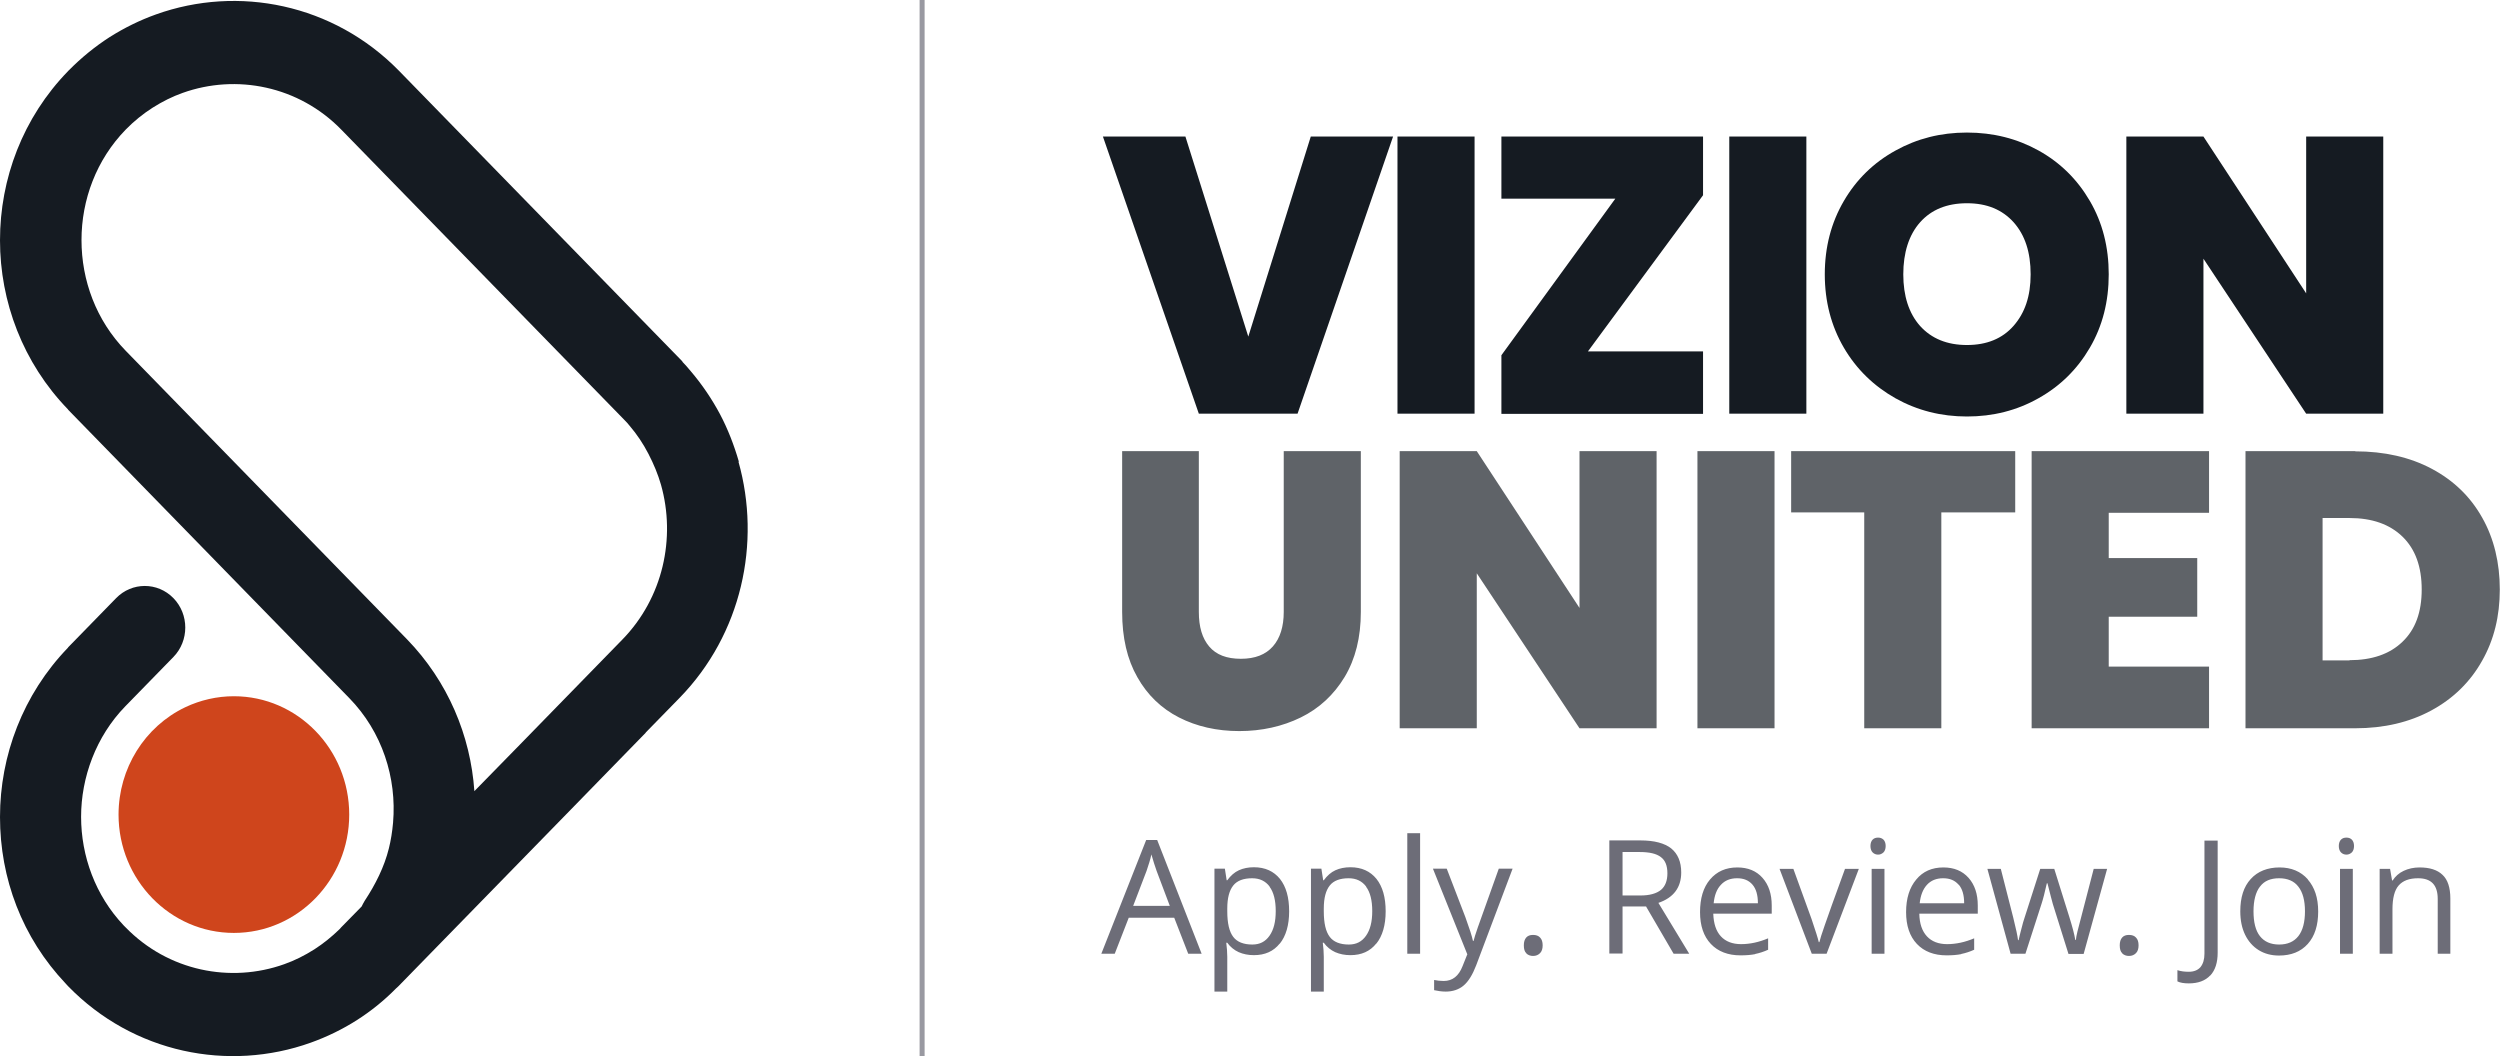
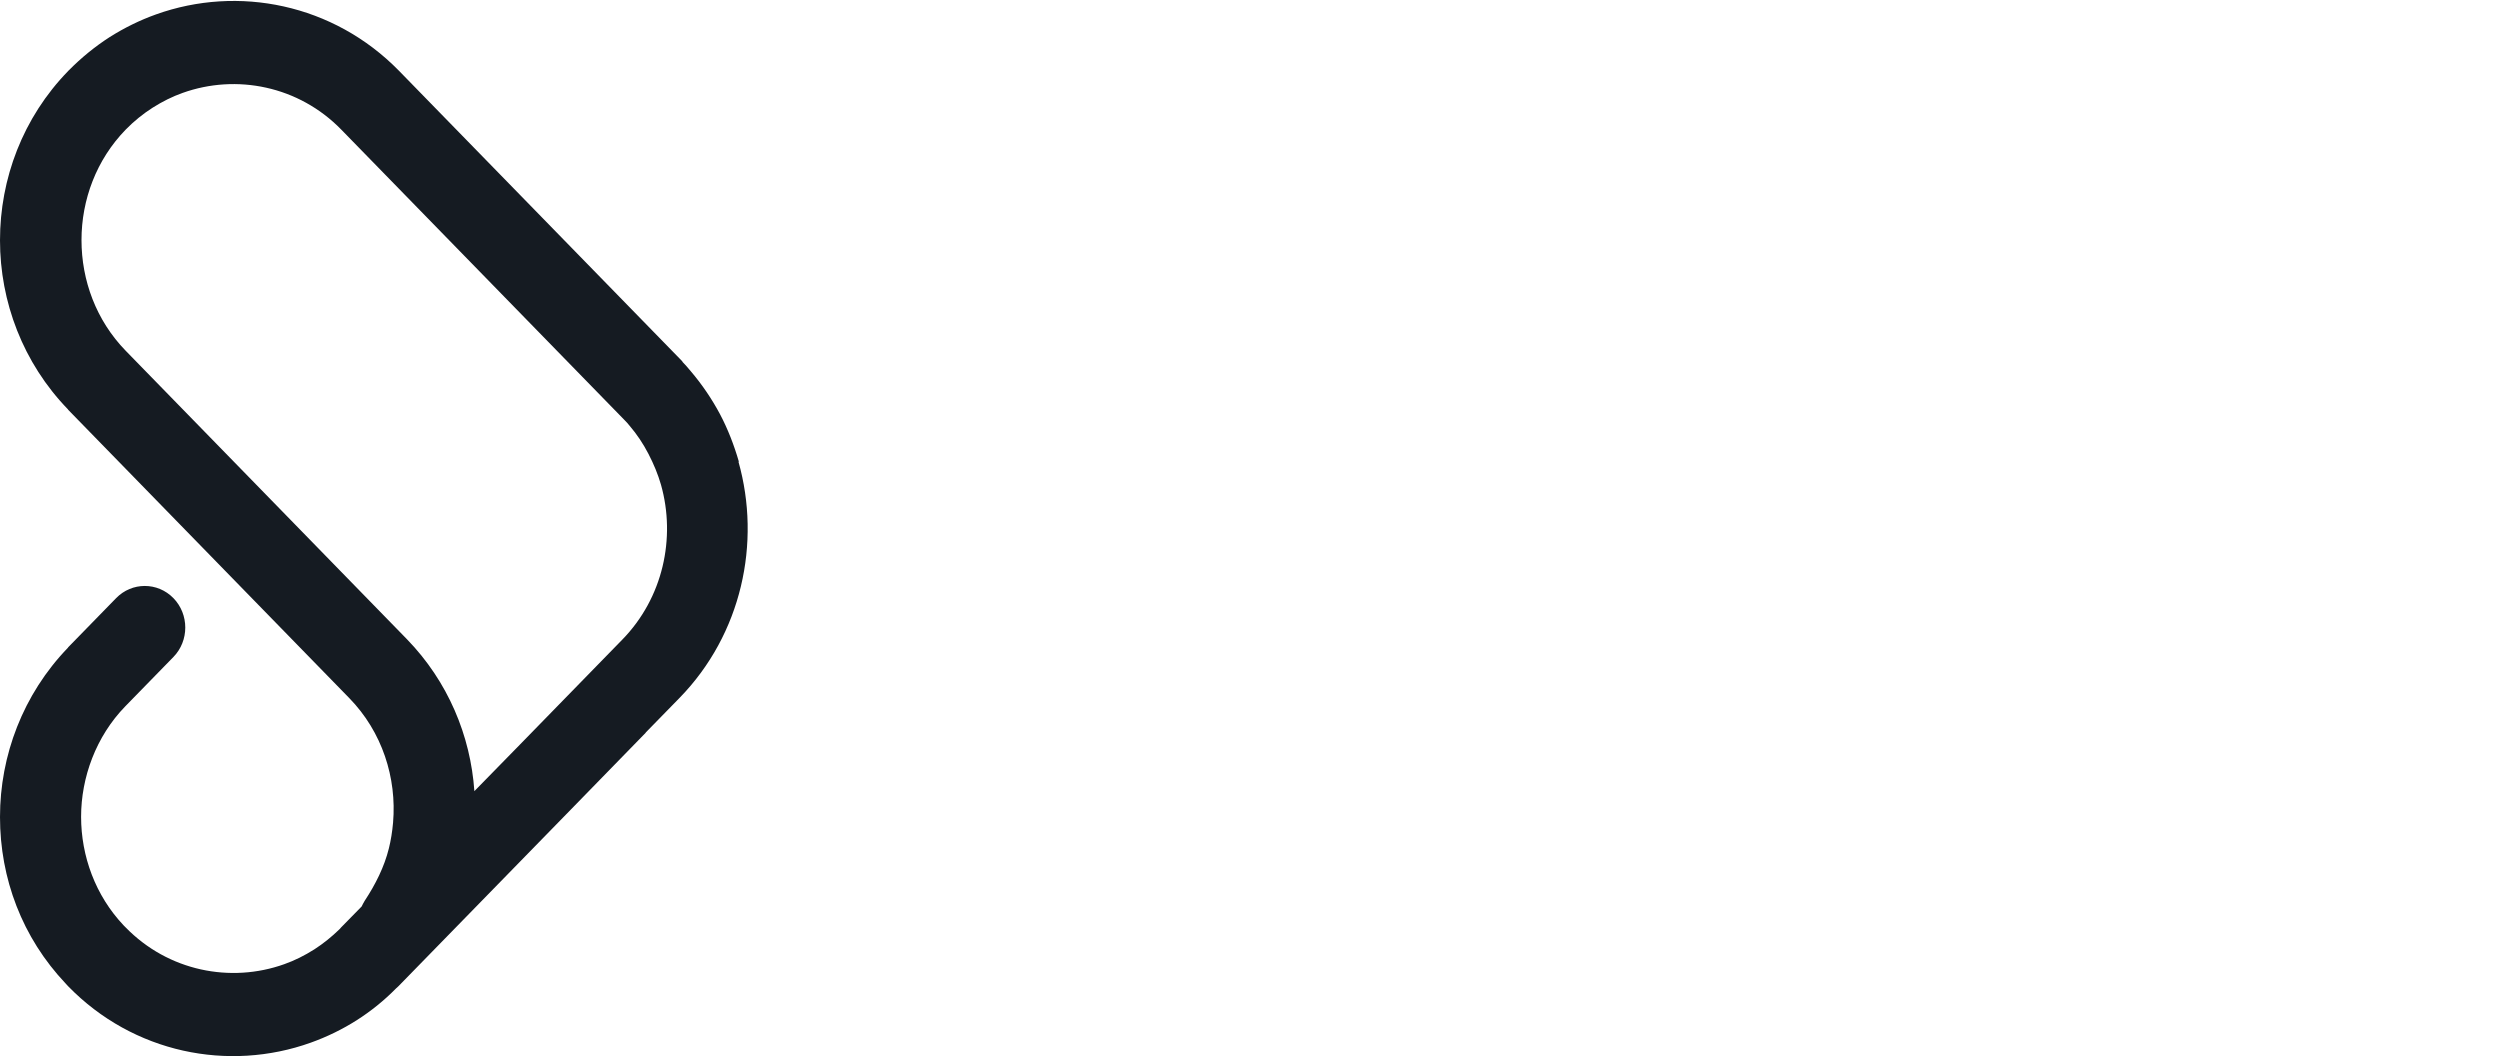
<svg xmlns="http://www.w3.org/2000/svg" id="Layer_2" width="124.85" height="52.75" viewBox="0 0 124.85 52.75">
  <defs>
    <style>.cls-1{stroke:#9999a1;stroke-width:.25px;}.cls-1,.cls-2{fill:none;}.cls-3{fill:#5f6368;}.cls-4{fill:#6d6d78;}.cls-5{fill:#151b22;}.cls-6{fill:#cf451c;}.cls-7{clip-path:url(#clippath);}</style>
    <clipPath id="clippath">
      <rect class="cls-2" width="124.85" height="52.75" />
    </clipPath>
  </defs>
  <g id="Layer_1-2">
    <g class="cls-7">
      <path class="cls-5" d="M36.9,23.06c-.24-.83-.55-1.63-.94-2.37-.4-.75-.89-1.48-1.47-2.16-.14-.17-.28-.33-.41-.46v-.02S19.92,3.53,19.92,3.53C16.65.19,11.89-.75,7.79.72c-.81.29-1.58.67-2.31,1.13-.73.47-1.42,1.03-2.06,1.68h-.01s0,.01,0,.01h0C1.13,5.88,0,8.94,0,12s1.14,6.12,3.4,8.45h0s0,.01,0,.01l14.04,14.4c1.65,1.69,2.38,3.99,2.19,6.22-.04.46-.11.89-.21,1.29-.23.93-.67,1.8-1.21,2.62-.06.09-.1.19-.15.28l-1.02,1.04h0s-.08.09-.08.09c-.39.38-.81.72-1.26,1.01-.49.31-.99.56-1.5.74-2.68.96-5.8.35-7.93-1.84h0s-.09-.09-.09-.09c-1.42-1.5-2.13-3.47-2.13-5.43s.74-4.01,2.21-5.52h0s0,0,0,0l2.4-2.46c.79-.81.79-2.13,0-2.94-.79-.81-2.07-.81-2.86,0l-2.4,2.46h0s0,.01,0,.01h0C1.14,34.68,0,37.74,0,40.8s1.1,6.02,3.29,8.33c.04.04.07.08.11.12h0c3.26,3.35,8.02,4.29,12.12,2.82.81-.29,1.59-.67,2.31-1.13.69-.44,1.35-.97,1.95-1.58.04-.03.08-.07.11-.1h0s2.03-2.08,2.03-2.08l6.87-7.04,3.46-3.55h-.01l1.7-1.74c3.1-3.18,4.08-7.74,2.94-11.79h0ZM31.09,31.93l-5.14,5.27h0s-2.26,2.31-2.26,2.31c-.19-2.77-1.32-5.48-3.37-7.59l-14.04-14.4h0s0,0,0,0c-1.48-1.52-2.21-3.52-2.21-5.53s.74-4.01,2.21-5.52h0s0,0,0,0h0s0,0,0,0c.41-.42.87-.79,1.34-1.09.49-.31.99-.56,1.5-.74,2.68-.96,5.8-.35,7.93,1.84l14.14,14.5h0c.1.1.18.19.25.28.37.43.68.9.94,1.4.27.52.48,1.03.63,1.55.75,2.66.1,5.65-1.93,7.73" />
-       <path class="cls-6" d="M9.25,35.32c-2.03.97-3.33,3.06-3.33,5.36,0,3.26,2.58,5.91,5.76,5.91s5.76-2.65,5.76-5.91-2.58-5.91-5.76-5.91c-.84,0-1.67.19-2.43.55Z" />
-       <line class="cls-1" x1="46.05" y1="0" x2="46.05" y2="52.75" />
-       <path class="cls-4" d="M122.37,47.63v-2.76c0-.54-.13-.94-.39-1.18-.26-.25-.64-.37-1.15-.37-.29,0-.56.06-.79.17-.24.11-.42.28-.55.48h-.03l-.1-.58h-.52v4.24h.64v-2.22c0-.55.1-.95.31-1.19.21-.24.53-.36.97-.36.34,0,.58.09.74.26.16.17.24.43.24.77v2.74h.64ZM116.91,42.57c.07.07.16.11.27.11s.19-.04.27-.11c.07-.07.11-.18.11-.32s-.04-.25-.11-.32c-.07-.07-.16-.1-.27-.1-.11,0-.2.03-.27.1-.07.07-.11.18-.11.32s.04.25.11.32M117.5,43.39h-.64v4.24h.64v-4.24ZM112.87,44.27c.21-.28.53-.41.95-.41s.75.14.96.42c.22.28.33.69.33,1.23s-.11.96-.33,1.24c-.22.28-.54.42-.96.42s-.74-.14-.96-.42c-.22-.28-.32-.7-.32-1.24s.11-.96.32-1.23M115.25,43.91c-.35-.39-.82-.59-1.41-.59s-1.09.19-1.44.58c-.35.38-.52.92-.52,1.61,0,.45.08.84.24,1.17s.39.59.68.77c.29.18.63.27,1.01.27.61,0,1.09-.19,1.44-.58.35-.39.52-.93.52-1.62s-.18-1.21-.52-1.6M110.38,48.72c.25-.27.37-.65.37-1.14v-5.6h-.66v5.65c0,.29-.07.51-.2.67-.13.15-.33.23-.58.23-.2,0-.39-.02-.57-.08v.56c.14.07.33.1.57.1.46,0,.82-.13,1.07-.4M105.99,47.62c.09.08.2.12.33.12.15,0,.26-.05.35-.14s.13-.22.13-.39-.04-.3-.13-.39c-.08-.09-.2-.13-.35-.13s-.26.04-.34.13c-.08.09-.12.22-.12.39,0,.19.04.32.13.4M104.06,47.63l1.17-4.24h-.67c-.49,1.89-.76,2.93-.81,3.12-.05.19-.07.34-.08.43h-.03c-.05-.3-.15-.67-.29-1.12l-.76-2.43h-.7l-.78,2.43c-.05.14-.1.32-.16.56-.06.23-.11.42-.14.57h-.03c-.02-.19-.1-.57-.24-1.13-.14-.56-.35-1.37-.62-2.43h-.67l1.16,4.24h.74l.8-2.48c.08-.24.17-.59.27-1.04h.03c.13.54.23.88.27,1.04l.78,2.49h.76ZM97.82,44.18c.18.21.27.52.27.93h-2.22c.04-.39.16-.7.36-.92.2-.22.47-.33.81-.33s.59.11.77.32M97.95,47.64c.2-.04.42-.11.64-.21v-.57c-.45.19-.9.29-1.35.29-.43,0-.77-.13-1.01-.39-.24-.26-.37-.63-.38-1.13h2.92v-.41c0-.57-.15-1.03-.46-1.38-.31-.35-.73-.52-1.26-.52-.57,0-1.02.2-1.35.6-.34.4-.51.95-.51,1.63s.18,1.21.54,1.59c.36.38.86.57,1.48.57.29,0,.53-.02.73-.06M93.52,42.57c.07.07.16.11.27.11s.19-.04.27-.11c.07-.07.11-.18.11-.32s-.04-.25-.11-.32c-.08-.07-.16-.1-.27-.1-.11,0-.2.03-.27.1s-.11.18-.11.32.04.25.11.32M94.11,43.39h-.64v4.24h.64v-4.24ZM91.22,47.63l1.61-4.24h-.69c-.53,1.44-.86,2.38-1.01,2.81-.15.43-.24.71-.27.85h-.03c-.04-.18-.16-.56-.36-1.15l-.91-2.51h-.69l1.61,4.24h.75ZM87.52,44.18c.18.21.27.52.27.93h-2.21c.04-.39.15-.7.36-.92.2-.22.47-.33.81-.33s.59.11.77.32M87.66,47.64c.2-.04.42-.11.64-.21v-.57c-.45.19-.9.29-1.35.29-.43,0-.77-.13-1.01-.39s-.36-.63-.38-1.13h2.92v-.41c0-.57-.15-1.03-.46-1.38-.31-.35-.73-.52-1.26-.52-.57,0-1.02.2-1.36.6-.34.4-.5.95-.5,1.63s.18,1.21.54,1.59c.36.38.86.57,1.48.57.29,0,.53-.02.73-.06M81.03,42.55h.85c.49,0,.84.08,1.06.25.22.16.33.43.33.81s-.11.65-.32.83c-.22.18-.56.28-1.02.28h-.9v-2.16ZM82.21,45.28l1.37,2.35h.78l-1.54-2.54c.76-.26,1.14-.77,1.14-1.52,0-.53-.17-.93-.5-1.2-.33-.26-.84-.4-1.54-.4h-1.55v5.65h.66v-2.35h1.18ZM76.23,47.62c.09.08.2.12.33.12.15,0,.26-.05.35-.14s.13-.22.13-.39-.04-.3-.13-.39c-.08-.09-.2-.13-.35-.13s-.26.04-.34.13c-.08.09-.12.22-.12.39,0,.19.04.32.13.4M73.28,47.65l-.24.6c-.19.49-.5.74-.94.74-.18,0-.33-.02-.48-.05v.51c.19.04.38.07.58.07.35,0,.65-.1.89-.3.24-.2.45-.54.63-1.01l1.82-4.83h-.69c-.59,1.64-.94,2.62-1.05,2.94s-.18.54-.21.67h-.03c-.05-.24-.18-.64-.38-1.19l-.93-2.42h-.69l1.71,4.26ZM70.92,41.61h-.64v6.02h.64v-6.02ZM68.22,44.28c.21.28.31.69.31,1.22s-.1.93-.31,1.23c-.21.3-.49.44-.86.44-.44,0-.76-.13-.95-.38-.2-.26-.3-.68-.3-1.28v-.14c0-.52.1-.9.3-1.15.19-.24.51-.36.94-.36.38,0,.67.14.88.42M68.73,47.13c.31-.38.47-.93.47-1.62s-.15-1.23-.46-1.62c-.31-.38-.74-.58-1.3-.58-.28,0-.53.05-.75.15-.22.1-.41.27-.58.5h-.03l-.09-.58h-.52v6.14h.64v-1.74c0-.22-.02-.46-.05-.7h.05c.15.21.35.37.57.47.23.1.48.15.76.15.55,0,.98-.19,1.29-.58M63.4,44.28c.21.28.31.69.31,1.22s-.1.93-.31,1.23c-.21.3-.49.44-.86.44-.44,0-.76-.13-.95-.38-.2-.26-.3-.68-.3-1.28v-.14c0-.52.1-.9.3-1.15.19-.24.51-.36.94-.36.38,0,.67.14.88.42M63.91,47.13c.31-.38.47-.93.47-1.62s-.15-1.23-.46-1.62c-.31-.38-.74-.58-1.3-.58-.28,0-.53.05-.75.15-.22.1-.41.27-.58.5h-.03l-.09-.58h-.52v6.14h.64v-1.74c0-.22-.02-.46-.05-.7h.05c.15.21.35.37.57.47.23.1.48.15.76.15.55,0,.98-.19,1.29-.58M56.59,45.24l.67-1.75c.1-.3.19-.57.24-.82.09.32.18.59.26.82l.66,1.75h-1.83ZM60.01,47.63l-2.22-5.68h-.55l-2.24,5.68h.67l.7-1.8h2.27l.7,1.8h.68Z" />
-       <path class="cls-3" d="M117.33,32.98h-1.34v-7.11h1.34c1.13,0,2.01.31,2.65.93.64.62.96,1.5.96,2.64s-.32,2-.96,2.61c-.64.62-1.53.92-2.65.92M117.62,22.53h-5.48v13.84h5.48c1.44,0,2.71-.3,3.8-.89s1.94-1.42,2.53-2.47c.6-1.05.89-2.24.89-3.57s-.29-2.55-.88-3.59c-.59-1.05-1.43-1.86-2.52-2.44s-2.37-.87-3.82-.87M110.32,25.61v-3.08h-8.86v13.84h8.86v-3.08h-5.01v-2.49h4.42v-2.93h-4.42v-2.26h5.01ZM89.45,22.53v3.06h3.65v10.78h3.85v-10.78h3.69v-3.06h-11.19ZM84.77,36.37h3.85v-13.84h-3.85v13.84ZM82.73,22.53h-3.85v7.83l-5.13-7.83h-3.85v13.84h3.85v-7.74l5.13,7.74h3.85v-13.84ZM56.04,22.53v8.03c0,1.28.25,2.37.76,3.26.5.89,1.2,1.56,2.08,2.01.88.45,1.89.68,3.01.68s2.15-.23,3.07-.68c.92-.45,1.65-1.13,2.19-2.02.54-.9.81-1.98.81-3.25v-8.03h-3.85v8.03c0,.73-.18,1.31-.54,1.72-.36.41-.89.62-1.6.62s-1.23-.2-1.58-.61c-.35-.41-.52-.98-.52-1.73v-8.03h-3.83Z" />
-       <path class="cls-5" d="M119.02,6.82h-3.85v7.83l-5.13-7.83h-3.85v13.84h3.85v-7.74l5.13,7.74h3.85V6.82ZM98.23,17.23c-.99,0-1.77-.32-2.34-.95-.56-.63-.84-1.5-.84-2.58s.28-1.97.84-2.6c.56-.63,1.34-.95,2.34-.95s1.76.32,2.33.95c.57.64.85,1.5.85,2.6s-.29,1.93-.85,2.57-1.34.96-2.33.96M98.23,20.8c1.3,0,2.49-.3,3.57-.91,1.09-.61,1.94-1.45,2.57-2.53.63-1.08.94-2.3.94-3.66s-.31-2.58-.94-3.66c-.63-1.08-1.48-1.92-2.56-2.52-1.08-.6-2.27-.9-3.58-.9s-2.49.3-3.57.9c-1.09.6-1.95,1.44-2.58,2.52-.63,1.08-.95,2.3-.95,3.66s.32,2.58.95,3.66c.63,1.08,1.5,1.92,2.58,2.53,1.09.61,2.28.91,3.57.91M86.36,20.66h3.85V6.82h-3.85v13.84ZM85.05,9.75v-2.93h-10.07v3.1h5.69l-5.69,7.82v2.93h10.07v-3.12h-5.75l5.75-7.8ZM69.79,20.66h3.85V6.82h-3.85v13.84ZM65.46,6.82l-3.12,9.99-3.14-9.99h-4.12l4.79,13.84h4.93l4.77-13.84h-4.1Z" />
    </g>
  </g>
</svg>